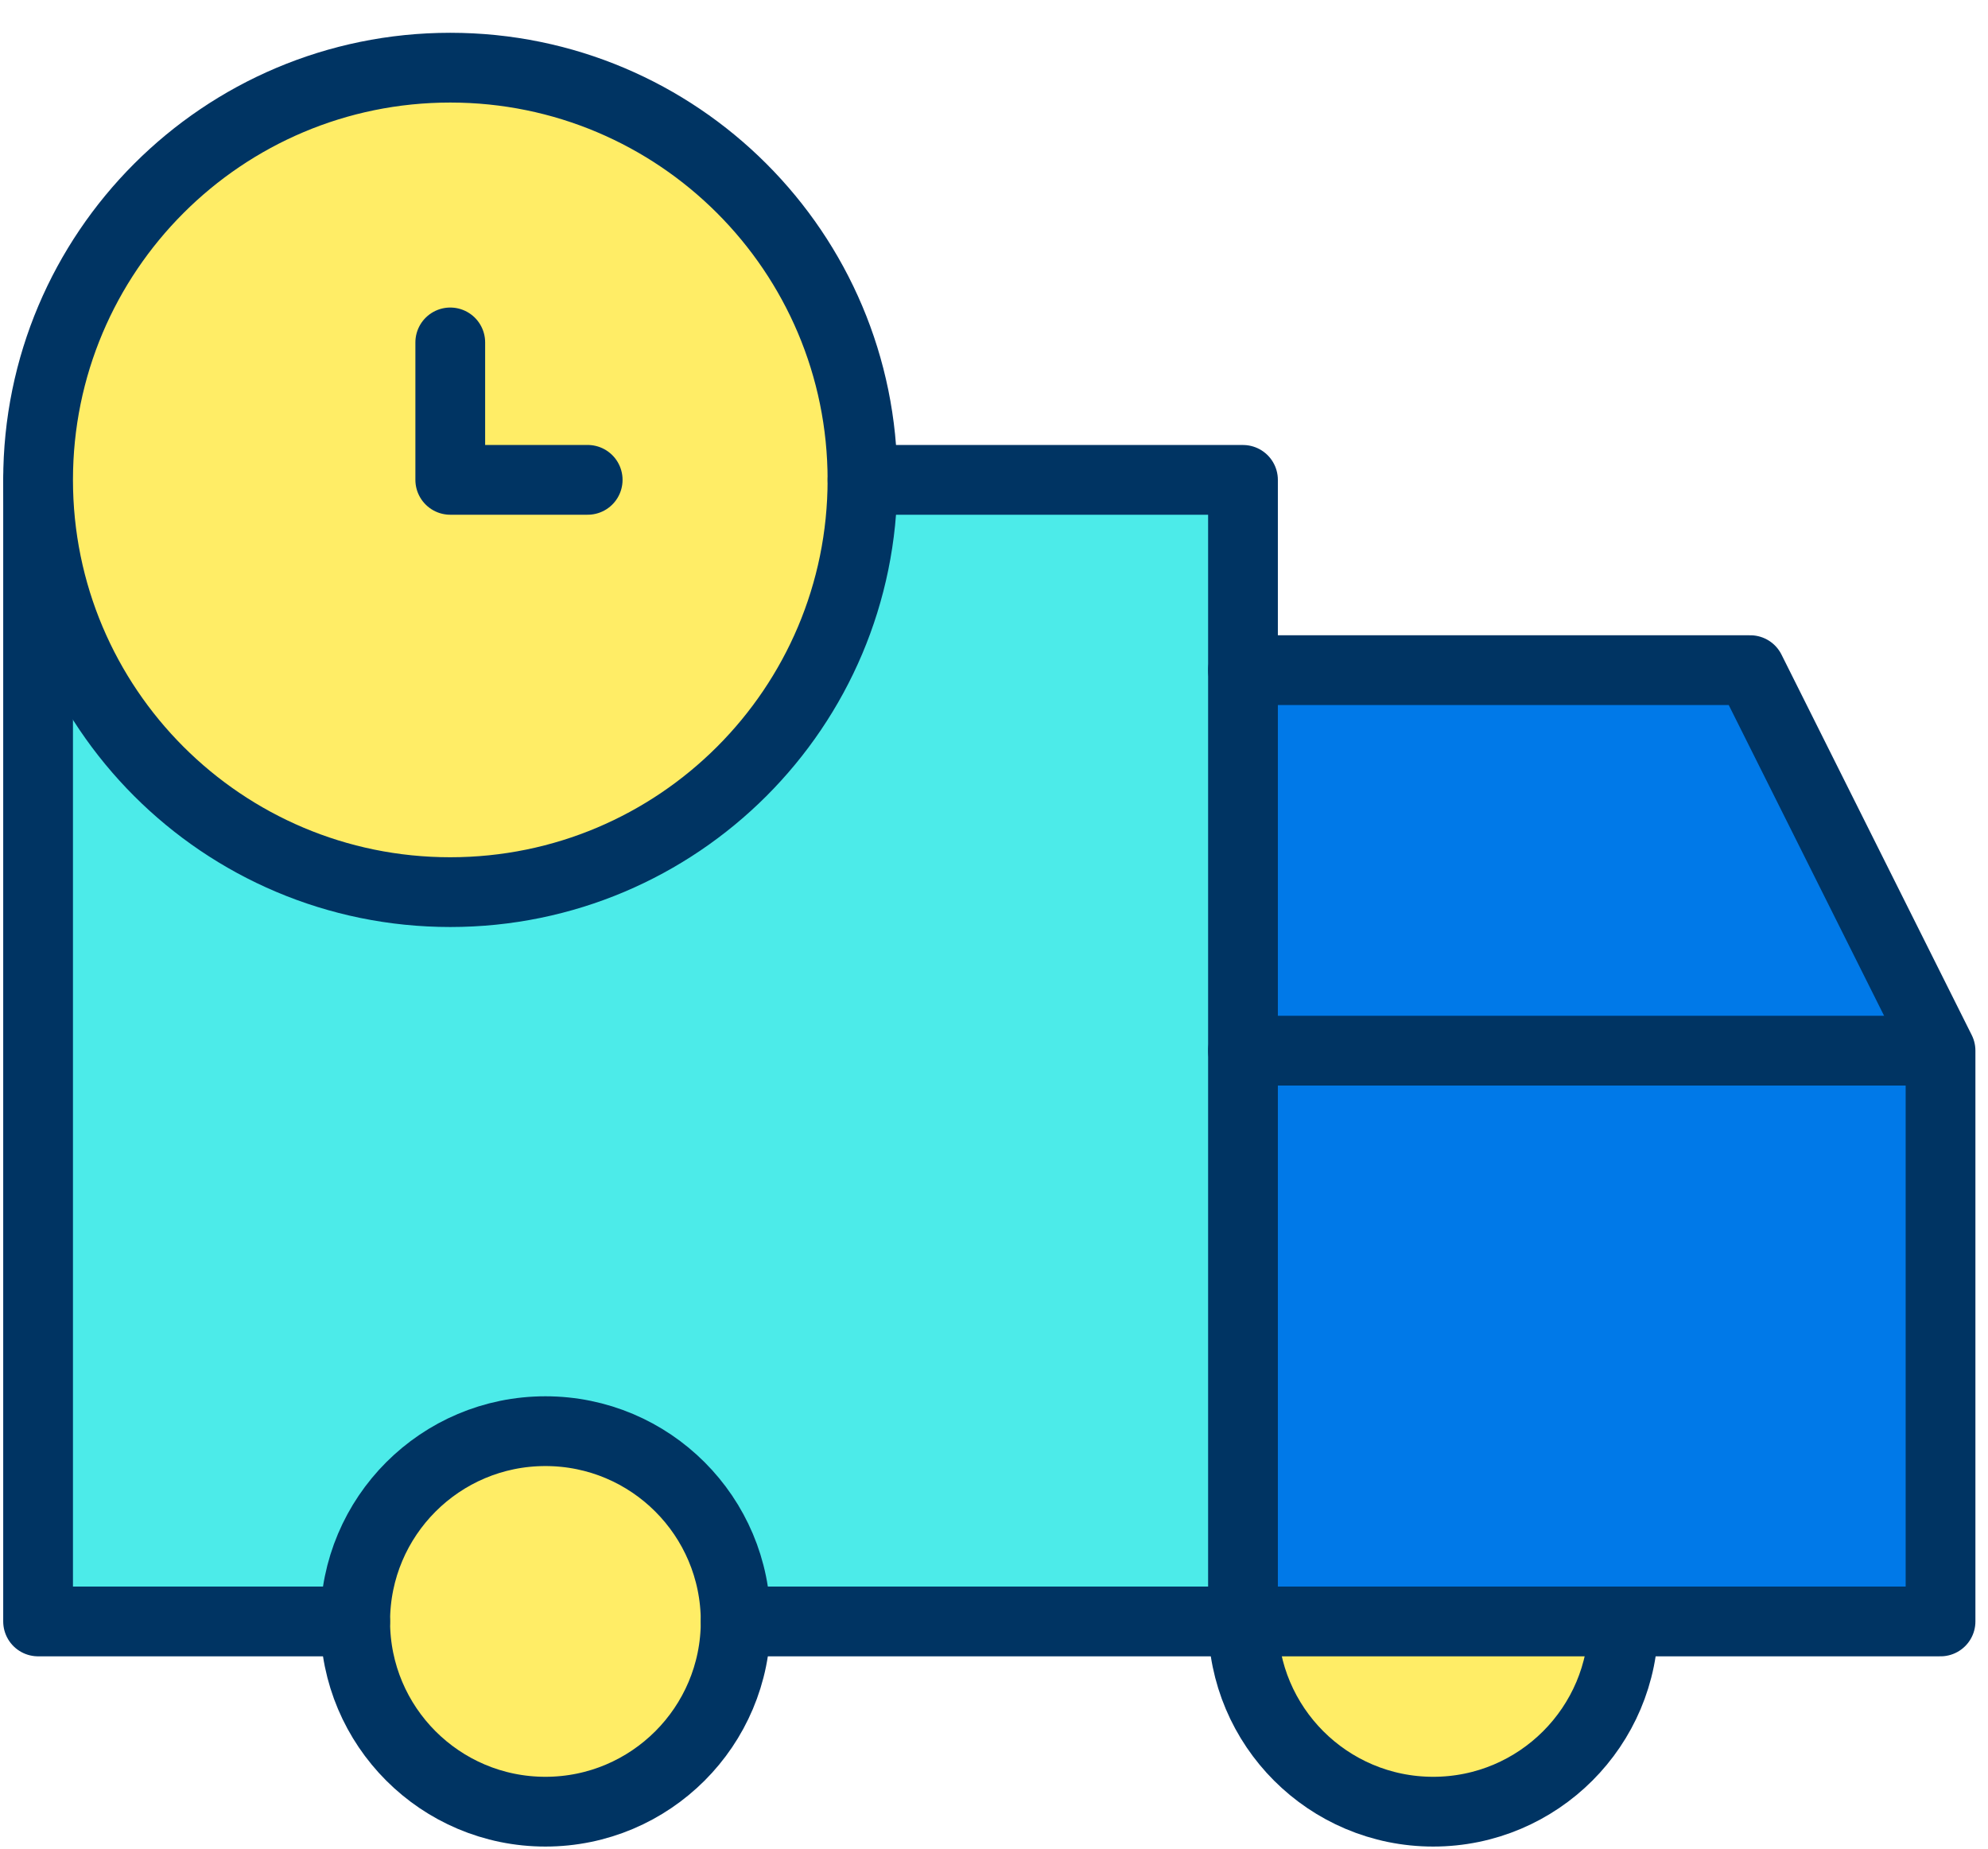
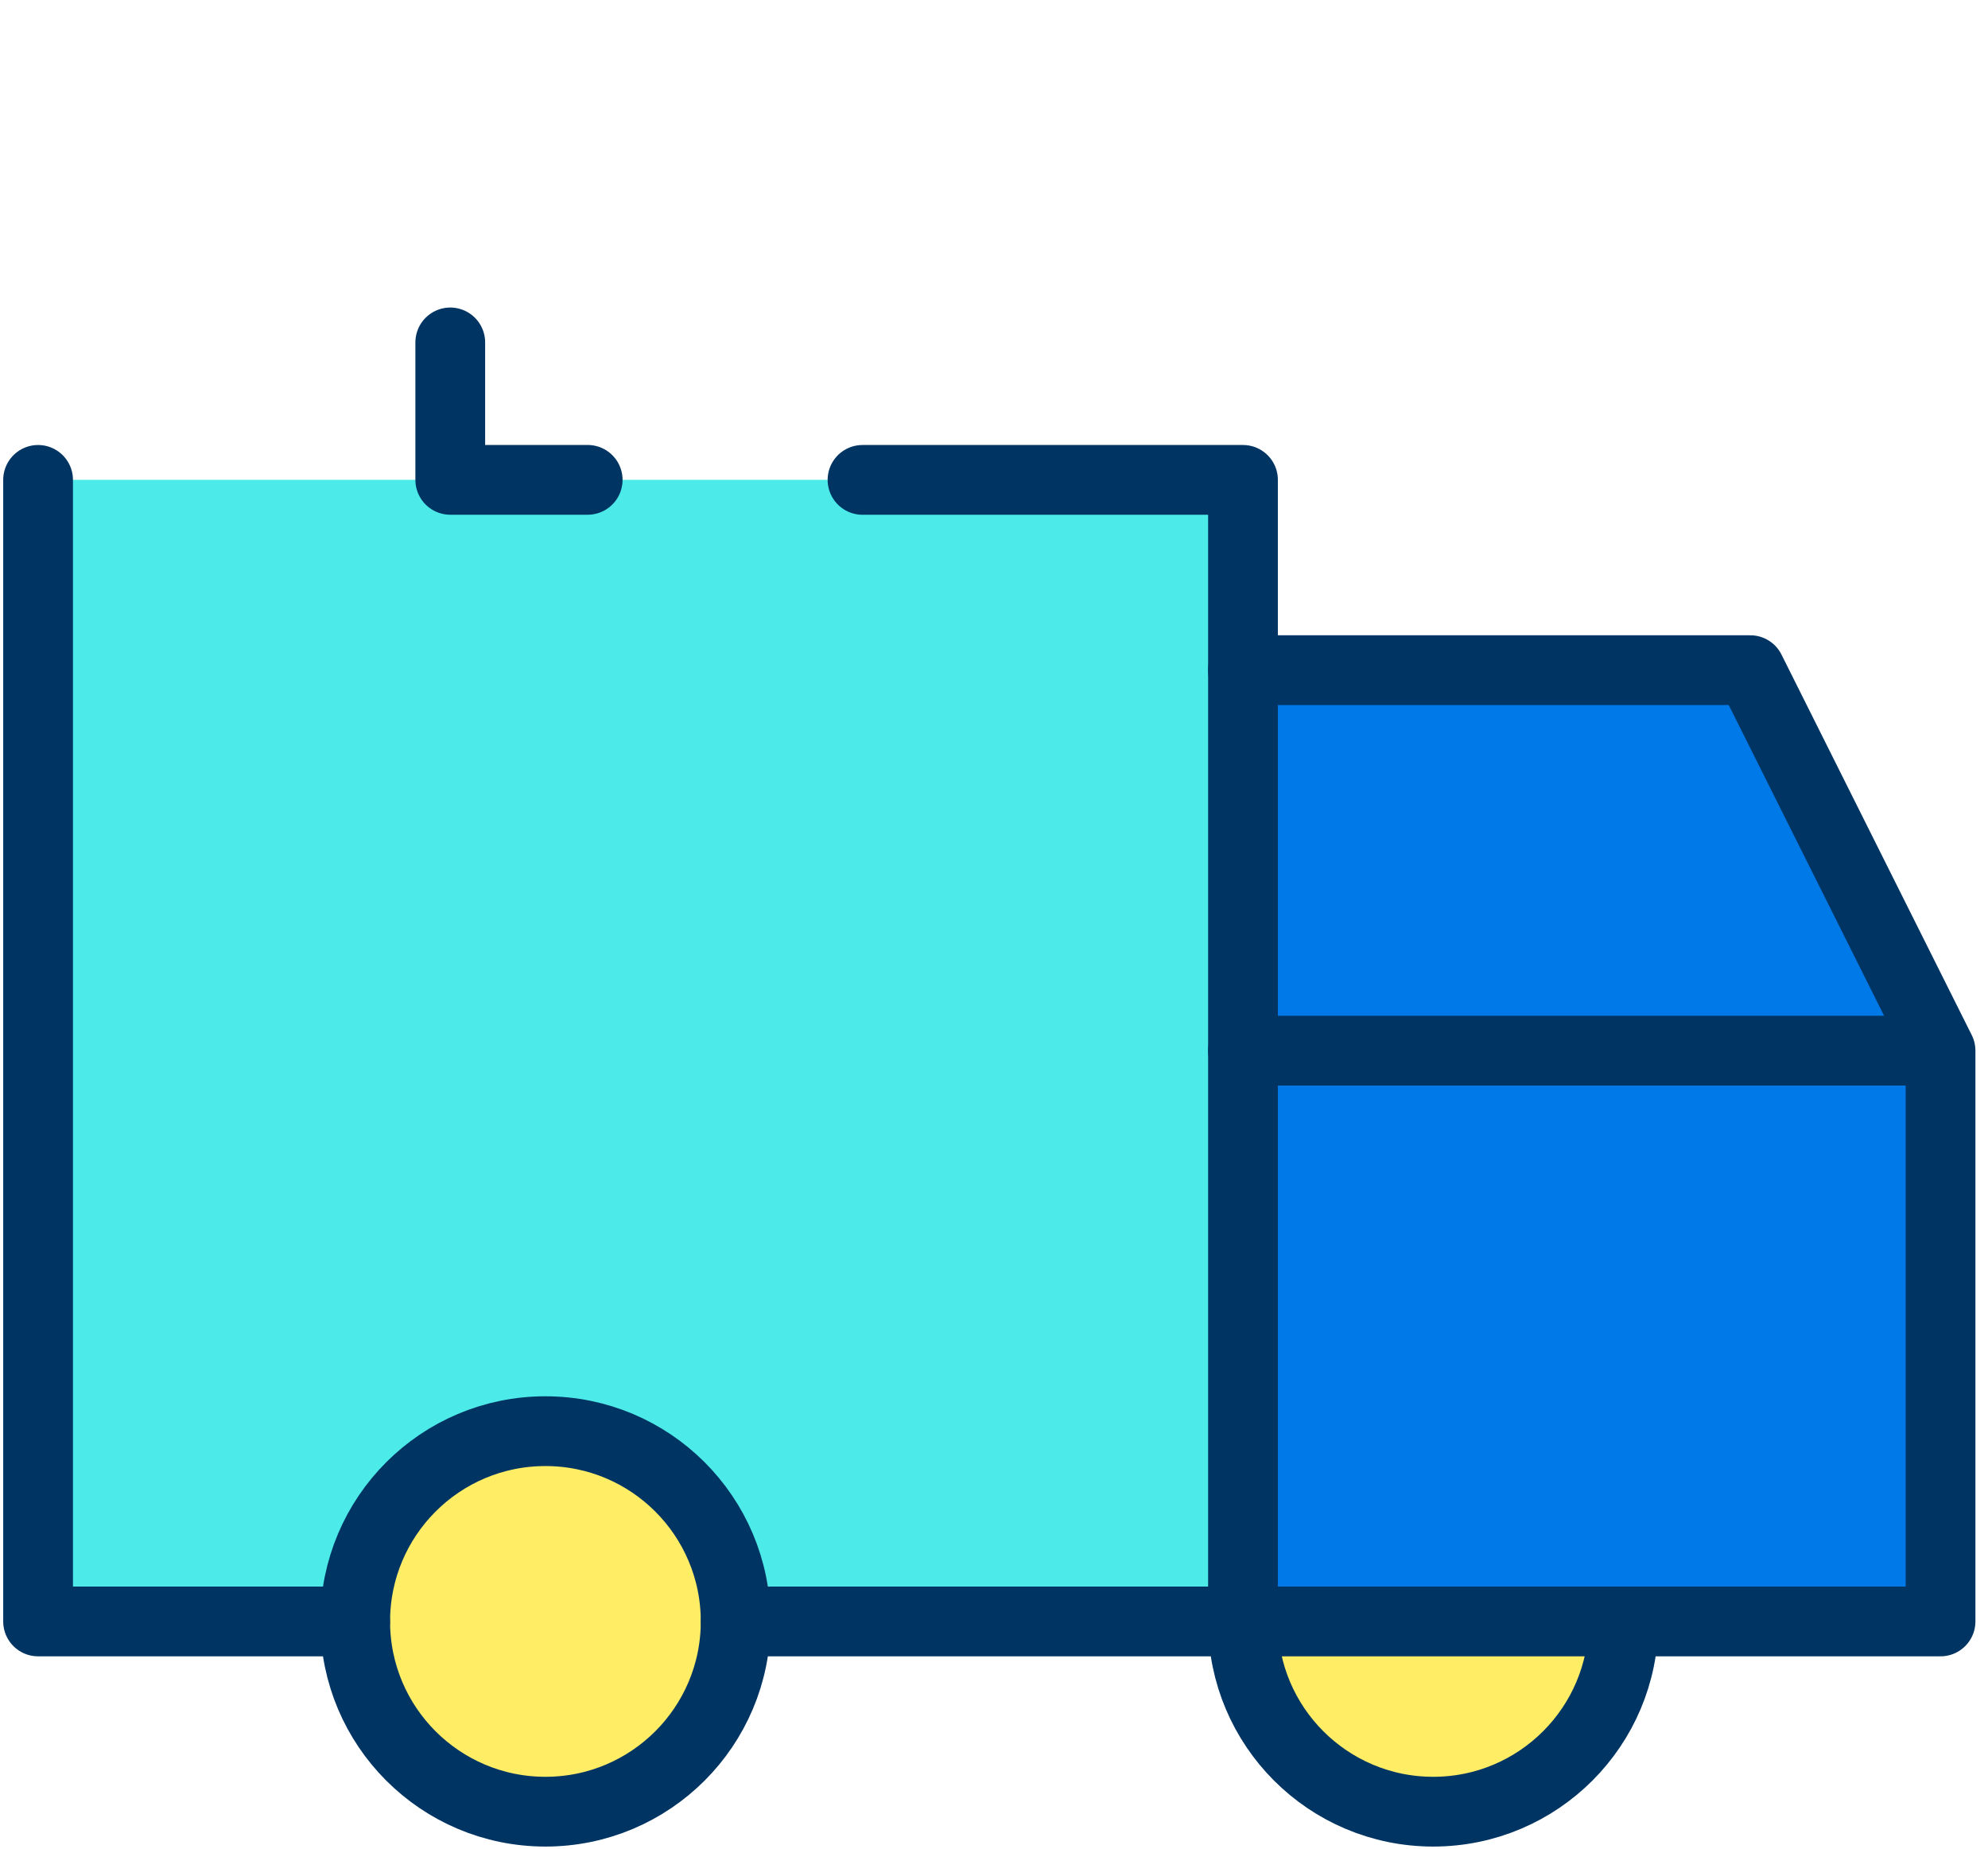
<svg xmlns="http://www.w3.org/2000/svg" width="57" height="53" viewBox="0 0 57 53" fill="none">
  <rect x="1.092" y="13.756" width="34.547" height="32.73" fill="#4CEBE9" />
  <path d="M21.093 46.486C21.093 49.498 18.651 51.94 15.638 51.94C12.626 51.94 10.184 49.498 10.184 46.486C10.184 43.473 12.626 41.031 15.638 41.031C18.651 41.031 21.093 43.473 21.093 46.486Z" fill="#FFED66" stroke="#003463" stroke-width="2" stroke-miterlimit="10" stroke-linecap="round" stroke-linejoin="round" />
  <path d="M46.548 46.486C46.548 49.498 44.105 51.94 41.093 51.94C38.081 51.94 35.639 49.498 35.639 46.486C35.639 43.473 38.081 41.031 41.093 41.031C44.105 41.031 46.548 43.473 46.548 46.486Z" fill="#FFED66" stroke="#003463" stroke-width="2" stroke-miterlimit="10" stroke-linecap="round" stroke-linejoin="round" />
  <path d="M10.183 46.486H1.092V13.758" stroke="#003463" stroke-width="2" stroke-miterlimit="10" stroke-linecap="round" stroke-linejoin="round" />
  <path d="M35.639 46.486H55.639V30.122L50.184 19.213H35.639" fill="#0079E8" />
  <path d="M35.639 46.486H55.639V30.122L50.184 19.213H35.639" stroke="#003463" stroke-width="2" stroke-miterlimit="10" stroke-linecap="round" stroke-linejoin="round" />
-   <path d="M24.729 13.759C24.729 20.286 19.437 25.577 12.91 25.577C6.383 25.577 1.092 20.286 1.092 13.759C1.092 7.232 6.383 1.94 12.91 1.94C19.437 1.94 24.729 7.232 24.729 13.759Z" fill="#FFED66" stroke="#003463" stroke-width="2" stroke-miterlimit="10" stroke-linecap="round" stroke-linejoin="round" />
  <path d="M16.85 13.757H12.91V9.817" stroke="#003463" stroke-width="2" stroke-miterlimit="10" stroke-linecap="round" stroke-linejoin="round" />
  <path d="M55.093 30.122H35.639" stroke="#003463" stroke-width="2" stroke-miterlimit="10" stroke-linecap="round" stroke-linejoin="round" />
  <path d="M24.73 13.758H35.639V46.486H21.094" stroke="#003463" stroke-width="2" stroke-miterlimit="10" stroke-linecap="round" stroke-linejoin="round" />
</svg>